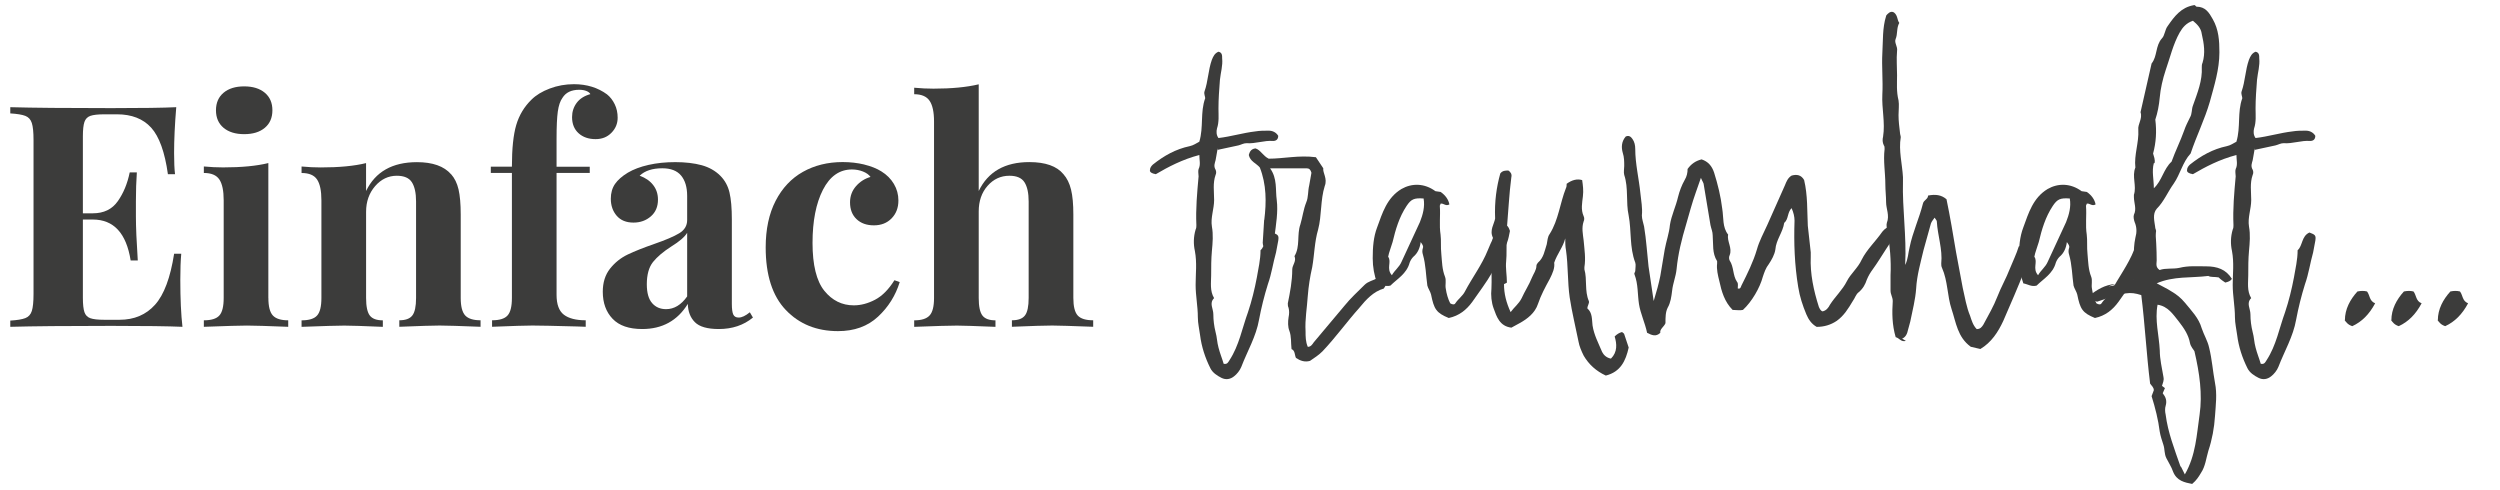
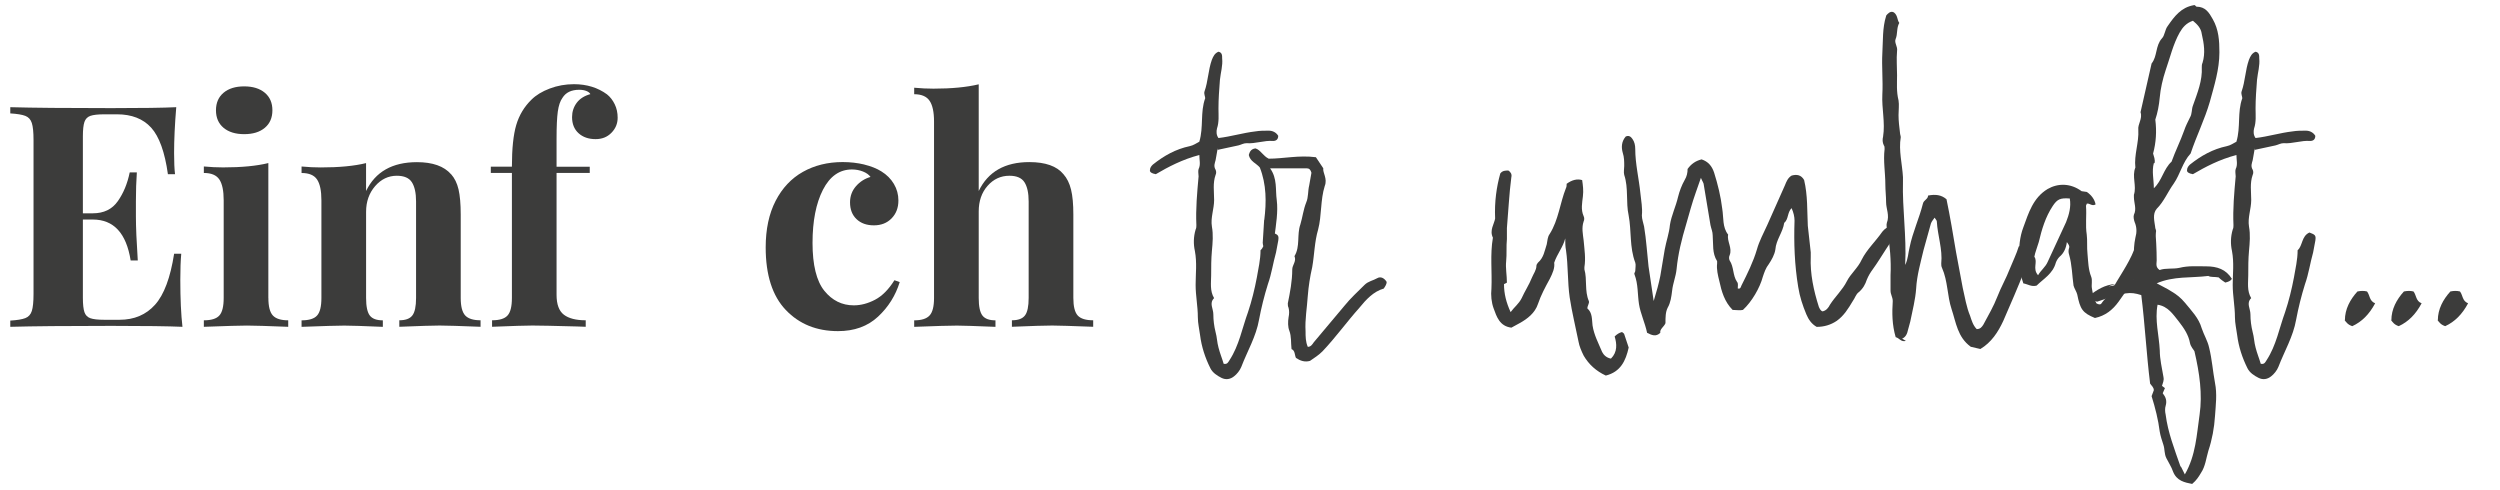
<svg xmlns="http://www.w3.org/2000/svg" id="Ebene_1" data-name="Ebene 1" viewBox="0 0 800 156.76">
  <defs>
    <style>      .cls-1 {        fill: #3c3c3b;      }      .cls-1, .cls-2 {        stroke-width: 0px;      }      .cls-2 {        fill: none;      }      .cls-3 {        clip-path: url(#clippath);      }    </style>
    <clipPath id="clippath">
      <rect class="cls-2" x="-73.93" y="-109.12" width="1118.14" height="350.58" />
    </clipPath>
  </defs>
  <g>
    <path class="cls-1" d="M58.38,104.58c-4.5-.2-12.08-.3-22.73-.3-14.43,0-25.21.1-32.36.3v-1.99c2.18-.13,3.79-.4,4.81-.79,1.03-.4,1.72-1.16,2.08-2.28.36-1.12.55-2.94.55-5.46v-49.24c0-2.51-.18-4.33-.55-5.46-.36-1.12-1.06-1.89-2.08-2.28-1.03-.4-2.63-.66-4.81-.79v-1.99c7.15.2,17.93.3,32.36.3,9.73,0,16.64-.1,20.75-.3-.46,5.49-.69,10.39-.69,14.69,0,2.91.1,5.16.3,6.75h-2.28c-.99-7.08-2.78-12.04-5.36-14.89-2.58-2.84-6.22-4.27-10.92-4.27h-4.07c-2.05,0-3.54.17-4.47.5-.93.33-1.56.98-1.89,1.94-.33.96-.5,2.5-.5,4.62v24.62h3.18c3.51,0,6.17-1.29,7.99-3.87,1.82-2.58,3.09-5.66,3.82-9.23h2.28c-.2,2.78-.3,5.89-.3,9.33v4.76c0,3.38.2,8.08.6,14.1h-2.28c-1.39-8.74-5.43-13.1-12.11-13.1h-3.18v25.02c0,2.12.17,3.66.5,4.62.33.96.96,1.61,1.89,1.94.93.33,2.42.5,4.47.5h4.86c4.7,0,8.49-1.6,11.37-4.81,2.88-3.21,4.91-8.65,6.11-16.33h2.28c-.2,2.18-.3,4.96-.3,8.34,0,6.09.23,11.12.69,15.09Z" />
    <path class="cls-1" d="M85.88,95.35c0,2.71.48,4.58,1.44,5.61.96,1.03,2.6,1.54,4.91,1.54v2.08c-6.62-.26-11.02-.4-13.2-.4-2.05,0-6.65.13-13.8.4v-2.08c2.38,0,4.04-.51,4.96-1.54.93-1.02,1.39-2.89,1.39-5.61v-31.27c0-3.04-.46-5.26-1.39-6.65-.93-1.39-2.58-2.08-4.96-2.08v-2.08c2.12.2,4.17.3,6.15.3,5.89,0,10.72-.46,14.49-1.39v43.18ZM84.74,29.68c1.62,1.36,2.43,3.23,2.43,5.61s-.81,4.25-2.43,5.61c-1.62,1.36-3.82,2.03-6.6,2.03s-4.98-.68-6.6-2.03c-1.62-1.36-2.43-3.23-2.43-5.61s.81-4.25,2.43-5.61c1.62-1.36,3.82-2.04,6.6-2.04s4.98.68,6.6,2.04Z" />
    <path class="cls-1" d="M144.35,55.74c1.12,1.26,1.92,2.88,2.38,4.86.46,1.99.7,4.67.7,8.04v26.7c0,2.71.48,4.58,1.44,5.61.96,1.03,2.6,1.54,4.91,1.54v2.08c-6.62-.26-10.99-.4-13.1-.4-1.99,0-6.29.13-12.9.4v-2.08c1.99,0,3.38-.51,4.17-1.54.79-1.02,1.19-2.89,1.19-5.61v-30.87c0-2.71-.45-4.76-1.34-6.15-.89-1.39-2.5-2.08-4.82-2.08-2.71,0-5.03,1.11-6.95,3.33-1.92,2.22-2.88,4.95-2.88,8.19v27.6c0,2.71.4,4.58,1.19,5.61.79,1.03,2.18,1.54,4.17,1.54v2.08c-6.09-.26-10.19-.4-12.31-.4-1.99,0-6.55.13-13.7.4v-2.08c2.38,0,4.04-.51,4.96-1.54.93-1.02,1.39-2.89,1.39-5.61v-31.27c0-3.04-.46-5.26-1.39-6.65-.93-1.39-2.58-2.08-4.96-2.08v-2.08c2.12.2,4.17.3,6.15.3,5.89,0,10.72-.46,14.49-1.39v8.93c2.98-6.15,8.4-9.23,16.28-9.23,5.03,0,8.67,1.29,10.92,3.87Z" />
    <path class="cls-1" d="M194.28,30.23c.99.79,1.8,1.84,2.43,3.13.63,1.29.94,2.73.94,4.32,0,1.85-.66,3.46-1.99,4.81-1.32,1.36-3.01,2.03-5.06,2.03-2.25,0-4.07-.63-5.46-1.89-1.39-1.26-2.08-2.98-2.08-5.16,0-1.72.5-3.24,1.49-4.57.99-1.32,2.45-2.25,4.37-2.78-.2-.4-.61-.73-1.24-.99-.63-.26-1.41-.4-2.33-.4-2.52,0-4.3.86-5.36,2.58-.73.99-1.22,2.45-1.49,4.37-.27,1.92-.4,4.8-.4,8.64v9.03h10.62v1.99h-10.62v39.01c0,3.04.78,5.16,2.33,6.35,1.55,1.19,3.89,1.79,7,1.79v2.08l-2.78-.1c-7.35-.2-12.11-.3-14.29-.3-1.99,0-6.29.13-12.9.4v-2.08c2.38,0,4.04-.51,4.96-1.54.93-1.02,1.39-2.89,1.39-5.61v-40.01h-6.75v-1.99h6.75c0-5.76.46-10.21,1.39-13.35.93-3.14,2.55-5.84,4.86-8.09,1.46-1.46,3.41-2.65,5.86-3.57,2.45-.93,5.03-1.39,7.74-1.39,4.1,0,7.64,1.09,10.62,3.28Z" />
-     <path class="cls-1" d="M196.02,102c-2.08-2.18-3.13-5.06-3.13-8.64,0-2.98.78-5.44,2.33-7.4,1.55-1.95,3.44-3.46,5.66-4.52,2.22-1.06,5.05-2.18,8.49-3.38,3.64-1.26,6.3-2.4,7.99-3.42,1.69-1.02,2.53-2.43,2.53-4.22v-7.74c0-2.78-.65-4.95-1.94-6.5-1.29-1.55-3.29-2.33-6.01-2.33-3.18,0-5.59.79-7.25,2.38,1.85.66,3.29,1.65,4.32,2.98,1.03,1.32,1.54,2.88,1.54,4.67,0,2.25-.76,4.04-2.28,5.36-1.52,1.32-3.38,1.99-5.56,1.99-2.32,0-4.1-.73-5.36-2.18-1.26-1.46-1.89-3.28-1.89-5.46,0-1.85.45-3.42,1.34-4.72.89-1.29,2.27-2.5,4.12-3.62,1.79-1.06,3.99-1.89,6.6-2.48,2.61-.6,5.48-.89,8.59-.89s6.06.33,8.44.99c2.38.66,4.37,1.79,5.96,3.38,1.45,1.46,2.43,3.24,2.93,5.36.5,2.12.75,5,.75,8.64v27c0,1.59.15,2.71.45,3.38.3.66.88.99,1.74.99.99,0,2.18-.56,3.57-1.69l.99,1.69c-2.98,2.45-6.62,3.67-10.92,3.67-3.64,0-6.19-.73-7.64-2.18-1.46-1.45-2.22-3.41-2.28-5.86-3.31,5.36-8.17,8.04-14.59,8.04-4.24,0-7.4-1.09-9.48-3.28ZM219.89,94.85v-20.35c-.79,1.32-2.48,2.78-5.06,4.37-2.58,1.65-4.53,3.31-5.86,4.96-1.32,1.65-1.99,4.04-1.99,7.15,0,2.71.56,4.71,1.69,6.01,1.12,1.29,2.61,1.94,4.47,1.94,2.58,0,4.83-1.36,6.75-4.07Z" />
    <path class="cls-1" d="M276.57,52.66c2.18.53,4,1.26,5.46,2.18,1.72,1.06,3.06,2.4,4.02,4.02.96,1.62,1.44,3.39,1.44,5.31,0,2.32-.73,4.22-2.18,5.71-1.46,1.49-3.34,2.23-5.66,2.23s-4.17-.66-5.56-1.99c-1.39-1.32-2.08-3.11-2.08-5.36,0-1.99.63-3.71,1.89-5.16,1.26-1.45,2.81-2.45,4.67-2.98-.53-.73-1.34-1.31-2.43-1.74-1.09-.43-2.27-.65-3.52-.65-3.97,0-7.06,2.17-9.28,6.5-2.22,4.34-3.33,10.01-3.33,17.02s1.26,12.18,3.77,15.29c2.51,3.11,5.66,4.67,9.43,4.67,2.25,0,4.52-.6,6.8-1.79,2.28-1.19,4.35-3.28,6.21-6.25l1.69.6c-1.33,4.3-3.64,7.99-6.95,11.07-3.31,3.08-7.58,4.62-12.81,4.62-6.82,0-12.38-2.25-16.68-6.75-4.3-4.5-6.45-11.18-6.45-20.05,0-5.82,1.06-10.79,3.18-14.89,2.12-4.1,5.03-7.2,8.74-9.28,3.71-2.08,7.94-3.13,12.71-3.13,2.45,0,4.76.27,6.95.79Z" />
    <path class="cls-1" d="M313.2,61.1c2.98-6.15,8.37-9.23,16.18-9.23,5.16,0,8.8,1.29,10.92,3.87,1.12,1.26,1.94,2.9,2.43,4.91.5,2.02.74,4.68.74,7.99v26.7c0,2.71.46,4.58,1.39,5.61.93,1.03,2.58,1.54,4.96,1.54v2.08c-6.88-.26-11.25-.4-13.1-.4-2.25,0-6.55.13-12.91.4v-2.08c1.99,0,3.38-.51,4.17-1.54.79-1.02,1.19-2.89,1.19-5.61v-30.87c0-2.71-.45-4.76-1.34-6.15-.89-1.39-2.5-2.08-4.81-2.08-2.78,0-5.11,1.08-7,3.23-1.89,2.15-2.83,4.88-2.83,8.19v27.7c0,2.71.4,4.58,1.19,5.61.79,1.03,2.18,1.54,4.17,1.54v2.08c-6.35-.26-10.46-.4-12.31-.4-2.25,0-6.82.13-13.7.4v-2.08c2.32,0,3.95-.51,4.91-1.54.96-1.02,1.44-2.89,1.44-5.61v-56.48c0-3.04-.48-5.26-1.44-6.65-.96-1.39-2.6-2.08-4.91-2.08v-2.08c2.12.2,4.17.3,6.16.3,5.76,0,10.59-.46,14.49-1.39v34.15Z" />
  </g>
  <g class="cls-3">
    <g>
      <path class="cls-1" d="M389.7,47.24l-.71,4.01c-.24.94-.71,1.89,0,3.07.24.47.24,1.18,0,1.65-.94,2.6-.47,5.43-.47,8.03,0,2.83-1.18,5.67-.71,8.5.47,2.6.24,5.19,0,7.79-.24,2.6-.24,5.19-.24,7.79,0,2.36-.47,4.96.94,7.32-1.65,1.65-.24,3.3-.24,5.19s.24,3.78.71,5.67c.47,1.65.47,3.3.94,4.96.47,1.89,1.18,3.54,1.65,5.19,1.18.24,1.42-.47,1.89-1.18,3.07-4.72,4.01-10.15,5.9-15.34,1.18-3.54,2.12-7.32,2.83-11.09.47-2.83,1.18-5.67,1.18-8.73,1.65-1.42,1.18-4.49,3.78-5.67,1.89.71,2.12.94,1.89,2.6l-.71,3.78c-.94,3.3-1.42,6.85-2.6,10.15-1.18,3.78-2.12,7.55-2.83,11.33-.94,5.43-3.78,10.15-5.67,15.11-.47,1.18-1.42,2.36-2.36,3.07-1.18.94-2.6,1.18-4.01.47-1.42-.71-2.83-1.65-3.54-3.07-1.65-3.3-2.83-6.85-3.3-10.62-.24-1.89-.71-3.78-.71-5.67,0-3.54-.71-6.85-.71-10.39s.47-7.08-.24-10.86c-.47-2.12-.47-4.48.24-6.85.24-.47.24-.94.24-1.42-.24-5.19.24-10.39.71-15.58,0-.71-.24-1.65,0-2.36.71-1.42.24-2.83.24-4.49-5.43,1.42-9.91,3.78-13.93,6.14-1.42-.24-1.89-.71-1.89-1.18,0-.94.47-1.42.94-1.89,3.54-2.83,7.32-4.96,11.8-5.9,1.18-.24,2.12-.94,3.07-1.42,1.42-4.72.24-9.44,1.89-13.93,0-.47-.47-1.42-.24-2.12,1.18-3.31,1.18-6.85,2.36-10.15.47-1.18.94-2.12,2.12-2.6,1.18.24,1.18,1.18,1.18,2.12.24,2.36-.47,4.48-.71,6.85-.24,3.07-.47,6.14-.47,9.21,0,2.12.24,4.25-.47,6.37-.24.94-.24,2.12.47,3.07,4.01-.47,7.79-1.65,11.8-2.12,1.42-.24,2.83-.24,4.25-.24,1.18,0,2.36.47,3.07,1.65,0,1.18-.71,1.65-1.65,1.65-2.83-.24-5.67.94-8.5.71-.94,0-1.65.47-2.6.71l-6.61,1.42v-.71Z" />
      <path class="cls-1" d="M404.57,70.37c.71-5.67.71-11.33-1.42-16.76-1.18-1.42-3.07-1.89-3.54-4.01.24-.71.47-1.89,2.12-2.12,1.65.47,2.36,2.36,4.25,3.3,4.72,0,9.68-1.18,15.11-.47l2.36,3.54c-.24,1.42,1.42,3.3.47,5.67-1.42,4.48-.94,9.44-2.12,13.93-1.18,4.01-1.18,8.03-1.89,12.04-.71,3.07-1.18,6.14-1.42,9.21-.24,3.78-.94,7.55-.71,11.33,0,1.65,0,3.3.71,4.96.94,0,1.42-.71,1.89-1.42l9.91-11.8c1.89-2.36,4.25-4.49,6.37-6.61,1.18-1.18,2.83-1.42,4.01-2.12,1.18-.71,2.36,0,3.07,1.18,0,.71-.47,1.42-.94,2.12-3.3.94-5.67,3.54-7.79,6.14-4.01,4.48-7.55,9.44-11.8,13.93-1.18,1.18-2.6,2.12-4.01,3.07-1.65.47-3.07,0-4.49-.94-.47-.94-.24-2.36-1.42-2.83-.24-2.12,0-4.01-.71-5.9-.47-1.18-.47-2.83-.24-4.25.24-1.18.24-2.12,0-3.07-.24-.47-.24-.94-.24-1.42.71-3.54,1.42-7.08,1.42-10.86,0-1.42,1.42-2.6.71-4.25,1.89-3.07.71-6.85,1.89-10.15.71-2.36.94-4.72,1.89-7.08.71-1.65.47-3.54.94-5.43l.71-4.01c-.24-.94-.71-1.42-1.42-1.42h-11.8c2.36,3.3,1.65,6.85,2.12,10.15.47,3.78-.24,7.79-.71,11.57-.24,1.42-.47,3.3-2.36,4.01-.94-.24-1.42-.94-1.42-1.89l.47-7.55v.24Z" />
-       <path class="cls-1" d="M460.98,61.4q2.36,1.65,2.83,4.01c-1.18.71-1.89-.47-2.83-.24,0,.24-.24.47-.24.71.24,3.07-.24,6.14.24,9.21.24,1.89,0,4.01.24,6.14.24,2.6.24,4.96,1.18,7.32.47,1.18,0,2.6.24,3.78.24,1.65.71,3.31,1.42,4.72.71.47,1.42.47,1.65,0,.94-1.42,2.36-2.36,3.07-3.78,2.36-4.48,5.43-8.5,7.32-13.22,1.18-2.83,2.36-5.67,4.48-8.03h1.42c.71.47.94,1.18,1.18,1.89-.24,1.18-.47,2.6-.94,3.78-1.42,3.3-3.07,6.37-4.72,9.44-1.89,3.3-4.25,6.37-6.37,9.44-1.89,2.6-4.25,4.49-7.55,5.19-4.01-1.65-4.72-2.83-5.67-7.55-.24-.94-.94-1.89-1.18-2.83-.47-3.3-.47-6.61-1.42-9.91-.24-.71-.24-1.42,0-2.12.24-.71-.24-1.18-.71-1.89-.24,1.89-.94,3.54-2.36,4.72-.47.47-.94,1.18-1.18,1.89-.94,3.54-4.01,5.19-6.14,7.32-1.65.47-2.83-.47-4.25-.71-.94-2.6-1.42-5.19-1.42-8.03,0-3.54.24-6.85,1.42-9.91,1.65-4.48,3.07-9.44,7.79-12.27,3.3-1.89,7.32-1.89,10.86.71l1.65.24ZM444.22,82.17c1.18,1.65-.71,3.78,1.18,5.9.94-1.65,2.36-2.6,3.07-4.25l5.9-12.75c.94-2.36,1.65-4.96,1.18-7.55-3.07-.24-4.01.24-5.43,2.36-2.36,3.54-3.54,7.55-4.49,11.57-.47,1.65-1.18,3.3-1.42,4.72Z" />
      <path class="cls-1" d="M481.28,90.91c0,3.07.71,5.9,2.12,8.97,1.18-1.65,2.6-2.6,3.54-4.48.94-2.12,2.36-4.25,3.3-6.61.47-1.18,1.42-2.36,1.42-3.78,0-.24.24-.71.47-.94,1.89-1.65,2.12-3.78,2.83-5.9.24-1.18.24-2.36.94-3.3,2.83-4.48,3.3-9.91,5.19-14.64.24-.47.24-.94.24-1.42q2.6-1.89,4.96-1.18c.24,1.65.47,3.3.24,5.19-.24,2.12-.71,4.25.24,6.37.24.47.24,1.18,0,1.65-.71,2.12-.24,4.01,0,6.14.24,2.83.71,5.67.24,8.5v.71c.94,3.3,0,6.85,1.42,10.15.24.71-.47,1.42-.47,2.36,1.65,1.42,1.42,3.54,1.65,5.43.47,3.07,1.89,5.67,3.07,8.5.47.94,1.42,1.89,2.83,2.12,2.12-2.12,1.89-4.72,1.18-7.08.71-.71,1.42-1.18,2.36-1.42.24.24.71.47.71.71l1.42,4.25c-.94,4.25-2.6,7.79-7.32,8.97-3.07-1.42-5.43-3.54-7.08-6.37-.71-1.42-1.42-3.07-1.65-4.48-.94-4.72-2.12-9.44-2.83-14.16-.71-4.96-.47-10.15-1.18-15.11-.24-1.18-.24-2.36-.24-3.78-.71,2.83-2.6,4.96-3.54,7.79.24,1.65-.47,3.3-1.42,5.19-1.42,2.6-2.83,5.19-3.78,8.03-.94,2.83-3.31,4.72-5.9,6.14l-2.6,1.42c-3.78-.47-4.72-3.54-5.67-6.14-.71-1.89-.94-4.25-.71-6.37.24-5.43-.47-10.86.47-16.29-1.18-2.36.47-4.48.71-6.14-.24-5.43.47-10.15,1.65-14.4.71-.94,1.65-.94,2.6-.94.71.47,1.18,1.18.94,2.12-.71,5.43-.94,10.86-1.42,16.29v3.54c-.24,2.36,0,4.72-.24,7.08-.24,2.12.24,4.49.24,6.85l-.94.47Z" />
      <path class="cls-1" d="M527.07,106.49c-.71-3.3-2.12-6.14-2.6-9.21-.47-3.07-.24-6.37-1.42-9.44-.24-.47.24-.71.24-1.18,0-.94.24-1.89,0-2.6-1.89-4.96-1.18-10.15-2.12-15.11-.94-4.25,0-8.73-1.42-12.98-.24-.94,0-1.89,0-2.83,0-1.42,0-2.83-.47-4.25-.47-1.65-.47-3.54.94-5.19.94-.47,1.65,0,2.12.71.71.94.94,2.12.94,3.3,0,4.72,1.18,9.44,1.65,14.16.24,2.36.71,4.72.47,7.08,0,1.18.47,2.36.71,3.54.71,4.25.94,8.5,1.42,12.75l1.65,11.09c.94-3.07,1.65-5.67,2.12-8.03l1.42-8.5c.47-2.6,1.42-5.19,1.65-7.79.47-3.07,1.89-5.9,2.6-8.97.47-1.89,1.18-3.78,2.12-5.43.71-1.18.94-2.36.94-3.54,1.18-1.65,2.6-2.6,4.48-3.07,2.12.71,3.3,2.12,4.01,4.25,1.18,3.78,2.12,7.55,2.6,11.57.47,2.83,0,5.9,1.89,8.26-.47,2.12,1.42,4.25.47,6.61-.24.47-.24,1.18,0,1.65,1.42,2.12.94,4.72,2.36,6.85.47.47.24,1.42.24,2.12.94.24.94-.47,1.18-.94,1.89-3.78,3.78-7.55,4.96-11.57.71-2.6,2.12-5.19,3.3-7.79l5.67-12.75c.47-1.18.94-2.36,2.12-3.07,1.65-.47,3.07-.24,4.01,1.42,1.18,4.96.94,9.91,1.18,14.64l.94,8.5v1.42c-.24,5.43.94,10.86,2.6,16.05.24.47.47,1.18,1.18,1.42,1.18-.24,1.89-1.18,2.36-2.12,1.65-2.6,4.01-4.72,5.43-7.55,1.18-2.36,3.54-4.25,4.72-6.85,1.65-3.3,4.49-5.9,6.61-8.97.71-.94,1.89-1.65,3.07-2.12,1.18-.24,2.36-.24,2.83,1.42-3.54,3.78-5.9,8.5-8.97,12.75-.71.94-1.42,2.12-1.89,3.3-.47,1.42-1.18,2.83-2.6,4.01-.94.71-1.18,1.89-1.89,2.83-1.42,2.36-2.83,4.72-5.19,6.37q-2.83,1.89-6.37,1.89c-1.65-.94-2.6-2.36-3.3-4.01-1.18-2.83-2.12-5.67-2.6-8.73-1.18-7.08-1.42-14.16-1.18-21.25q0-1.89-.94-4.01c-1.42,1.42-.94,3.54-2.36,4.72-.47,3.07-2.6,5.43-2.83,8.5-.24,1.65-1.18,3.3-2.12,4.72-.94,1.18-1.42,2.6-1.89,4.01-.94,3.54-3.54,8.03-6.37,10.62-.94.24-2.12,0-3.3,0-2.6-2.6-3.54-5.9-4.25-9.21-.47-1.89-.94-3.78-.71-5.67v-.71c-1.65-2.6-1.18-5.43-1.42-8.26,0-1.18-.47-2.12-.71-3.3l-2.12-12.75c0-.71-.47-1.18-.94-2.36l-1.65,4.72c-1.18,3.3-2.12,6.85-3.07,10.15-1.42,4.72-2.6,9.44-3.07,14.4-.24,2.36-1.18,4.48-1.42,6.85-.24,1.89-.47,3.78-1.42,5.43-.71,1.42-.71,3.07-.71,4.96-.47,1.18-1.89,1.89-1.65,3.07-1.42,1.42-2.83.71-4.25,0Z" />
      <path class="cls-1" d="M609.92,109.08c-1.65.47-2.12-.94-3.3-1.18-1.18-4.01-1.18-7.79-.94-11.57,0-1.18-.71-2.12-.71-3.3v-4.96c.24-4.72-.24-9.44-.94-14.16-.24-.71-.47-1.89-.24-2.6.94-2.36-.24-4.48-.24-6.61,0-1.89-.24-3.78-.24-5.67,0-3.78-.71-7.55-.24-11.33,0-.47,0-.94-.24-1.18-.47-.94-.47-1.89-.24-2.83.71-4.48-.47-8.97-.24-13.46.24-4.48-.24-8.97,0-13.22.24-4.01,0-8.03,1.18-11.8,0-.24.24-.47.47-.71.71-.71,1.42-.94,2.12-.47,1.18.94.94,2.36,1.65,3.3-.94,1.65-.47,3.54-1.18,5.19-.47,1.18.71,2.36.47,3.78-.24,2.6,0,5.19,0,7.79s-.24,5.19.47,8.03c.24,1.42,0,3.07,0,4.72,0,1.89.24,3.78.47,5.67,0,.47.24.94.24,1.42-.71,4.25.47,8.5.71,12.75v1.42c-.24,8.73,1.18,17.47.71,26.44v.24c.94-1.89.94-3.78,1.42-5.67.94-4.72,3.07-9.21,4.25-13.93.24-1.18,1.65-1.42,1.65-2.6,2.36-.47,4.25-.24,5.9,1.18,1.18,5.67,2.12,11.33,3.07,17l2.12,11.33c.71,3.07,1.18,6.14,2.36,8.97.47,1.42.94,3.07,2.12,4.25,1.18,0,1.65-.71,2.12-1.42,1.65-3.07,3.3-5.9,4.49-8.97,1.18-3.07,2.83-5.9,4.01-8.97.94-2.36,2.12-4.72,2.83-7.08,1.89-.71,2.83.24,3.54,1.65,0,2.12-.94,4.01-1.65,5.9-2.12,5.43-4.49,10.86-6.85,16.29-1.65,3.54-3.78,6.85-7.32,8.97l-3.07-.71c-4.25-3.07-4.72-7.79-6.14-12.04s-1.18-8.97-3.07-13.22c-.24-.47-.24-.94-.24-1.42.47-4.49-1.18-8.97-1.42-13.46,0-.24-.24-.47-.71-1.18-.47.71-.94,1.18-1.18,1.89l-2.36,8.5c-.94,4.01-2.12,8.03-2.36,12.27-.24,3.54-1.18,7.08-1.89,10.62l-.71,2.6c-.24,1.18-.71,2.36-1.89,2.83l1.18.71Z" />
      <path class="cls-1" d="M667.76,61.4q2.36,1.65,2.83,4.01c-1.18.71-1.89-.47-2.83-.24,0,.24-.24.47-.24.71.24,3.07-.24,6.14.24,9.21.24,1.89,0,4.01.24,6.14.24,2.6.24,4.96,1.18,7.32.47,1.18,0,2.6.24,3.78.24,1.65.71,3.31,1.42,4.72.71.47,1.42.47,1.65,0,.94-1.42,2.36-2.36,3.07-3.78,2.36-4.48,5.43-8.5,7.32-13.22,1.18-2.83,2.36-5.67,4.48-8.03h1.42c.71.47.94,1.18,1.18,1.89-.24,1.18-.47,2.6-.94,3.78-1.42,3.3-3.07,6.37-4.72,9.44-1.89,3.3-4.25,6.37-6.37,9.44-1.89,2.6-4.25,4.49-7.55,5.19-4.01-1.65-4.72-2.83-5.67-7.55-.24-.94-.94-1.89-1.18-2.83-.47-3.3-.47-6.61-1.42-9.91-.24-.71-.24-1.42,0-2.12.24-.71-.24-1.18-.71-1.89-.24,1.89-.94,3.54-2.36,4.72-.47.47-.94,1.18-1.18,1.89-.94,3.54-4.01,5.19-6.14,7.32-1.65.47-2.83-.47-4.25-.71-.94-2.6-1.42-5.19-1.42-8.03,0-3.54.24-6.85,1.42-9.91,1.65-4.48,3.07-9.44,7.79-12.27,3.3-1.89,7.32-1.89,10.86.71l1.65.24ZM651,82.17c1.18,1.65-.71,3.78,1.18,5.9.94-1.65,2.36-2.6,3.07-4.25l5.9-12.75c.94-2.36,1.65-4.96,1.18-7.55-3.07-.24-4.01.24-5.43,2.36-2.36,3.54-3.54,7.55-4.49,11.57-.47,1.65-1.18,3.3-1.42,4.72Z" />
      <path class="cls-1" d="M674.83,91.62c2.83-.24,5.43-1.65,8.03-2.36.24-4.72-.47-8.97.47-13.22.47-1.65.47-3.3-.24-4.96-.24-.71-.47-1.65-.24-2.36.94-1.89,0-3.78,0-5.67v-.71c.94-2.83-.71-5.9.47-8.73-.47-4.01,1.18-8.03.94-12.04-.24-1.89,1.42-3.54.71-5.67l3.54-15.58c1.89-2.36,1.18-5.67,3.3-8.03.94-.94.94-2.83,1.89-4.01,2.12-3.07,4.25-5.9,8.26-6.61.47-.24.71.47.94.47,2.83,0,4.01,1.89,5.19,4.01,1.89,3.3,2.12,6.85,2.12,10.62,0,5.43-1.65,10.62-3.07,15.82-1.65,5.67-4.25,10.86-6.14,16.52-2.6,2.83-3.3,6.61-5.43,9.68-1.89,2.6-3.07,5.67-5.43,8.03-1.42,1.65-.71,4.01-.47,5.9.24,3.54.47,7.08.47,10.62,0,.94-.47,2.12.94,3.07,1.89-.71,4.25-.24,6.37-.71,2.83-.71,5.67-.47,8.5-.47,3.54,0,6.37.94,8.26,4.01-.47.71-1.18.94-2.12,1.18-.71-.47-1.42-.94-2.12-1.65-1.18-.24-2.6,0-3.3-.47-5.67.71-11.09,0-16.52,2.36,1.65.94,3.3,1.65,4.72,2.6,1.65.94,3.07,2.12,4.25,3.54,2.12,2.6,4.49,4.96,5.43,8.26.71,2.12,1.89,4.01,2.36,6.14.94,3.78,1.18,7.55,1.89,11.33.71,3.54.24,7.08,0,10.62-.24,3.78-.94,7.55-2.12,11.09-.71,2.36-.94,4.96-2.36,7.08-.71,1.18-1.42,2.36-2.83,3.54-2.36-.47-4.96-.94-6.14-4.01-.47-1.42-1.42-2.83-2.12-4.25s-.47-2.83-.94-4.25c-.47-1.42-.94-2.83-1.18-4.25-.47-3.78-1.42-7.55-2.6-11.33l.71-1.89c0-.94-.71-1.42-1.18-2.12-1.18-9.44-1.65-18.88-2.83-28.33-3.78-1.18-5.19-.94-14.16,2.12-.94-.47-2.12-.47-2.6-1.89,2.6-1.89,4.96-3.54,8.5-3.78l-2.12.71ZM689.23,52.2c-.71,2.6,0,5.19,0,8.03,2.6-2.36,3.07-6.14,5.67-8.5,1.18-3.3,2.83-6.61,4.01-9.91.47-1.42,1.18-2.83,1.89-4.25.71-1.18.47-2.6.94-3.78,1.42-4.01,3.07-8.03,2.83-12.27,0-.47,0-.94.24-1.42.94-3.07.47-6.14-.24-9.21-.24-1.89-1.42-3.07-2.83-4.25-2.12.71-3.3,2.12-4.25,3.78-2.12,3.78-3.07,8.03-4.48,12.04-.94,2.83-1.65,5.9-1.89,8.73-.24,2.6-.71,4.96-1.42,7.08.47,3.78.24,7.32-.71,10.86.24.94.71,1.89.47,3.07h-.24ZM697.97,149.45l1.18,2.36c3.54-6.14,3.78-12.75,4.72-19.12.94-6.61,0-13.22-1.65-20.3-.24-.47-1.18-1.42-1.42-2.6-.47-2.6-1.89-4.72-3.54-6.85-1.89-2.36-3.54-4.96-6.84-5.43-.94,4.96.47,9.68.71,14.64,0,2.83.71,5.67,1.18,8.5.24,1.18-.24,1.89-.47,2.83l.94.71-.71,1.65c.94,1.18,1.42,2.36.94,4.01-.24.71-.24,1.89,0,2.83.71,5.67,2.83,11.09,4.72,16.52l.24.24Z" />
      <path class="cls-1" d="M721.57,47.24l-.71,4.01c-.24.94-.71,1.89,0,3.07.24.47.24,1.18,0,1.65-.94,2.6-.47,5.43-.47,8.03,0,2.83-1.18,5.67-.71,8.5.47,2.6.24,5.19,0,7.79-.24,2.6-.24,5.19-.24,7.79,0,2.36-.47,4.96.94,7.32-1.65,1.65-.24,3.3-.24,5.19s.24,3.78.71,5.67c.47,1.65.47,3.3.94,4.96.47,1.89,1.18,3.54,1.65,5.19,1.18.24,1.42-.47,1.89-1.18,3.07-4.72,4.01-10.15,5.9-15.34,1.18-3.54,2.12-7.32,2.83-11.09.47-2.83,1.18-5.67,1.18-8.73,1.65-1.42,1.18-4.49,3.78-5.67,1.89.71,2.12.94,1.89,2.6l-.71,3.78c-.94,3.3-1.42,6.85-2.6,10.15-1.18,3.78-2.12,7.55-2.83,11.33-.94,5.43-3.78,10.15-5.67,15.11-.47,1.18-1.42,2.36-2.36,3.07-1.18.94-2.6,1.18-4.01.47-1.42-.71-2.83-1.65-3.54-3.07-1.65-3.3-2.83-6.85-3.3-10.62-.24-1.89-.71-3.78-.71-5.67,0-3.54-.71-6.85-.71-10.39s.47-7.08-.24-10.86c-.47-2.12-.47-4.48.24-6.85.24-.47.24-.94.24-1.42-.24-5.19.24-10.39.71-15.58,0-.71-.24-1.65,0-2.36.71-1.42.24-2.83.24-4.49-5.43,1.42-9.91,3.78-13.93,6.14-1.42-.24-1.89-.71-1.89-1.18,0-.94.47-1.42.94-1.89,3.54-2.83,7.32-4.96,11.8-5.9,1.18-.24,2.12-.94,3.07-1.42,1.42-4.72.24-9.44,1.89-13.93,0-.47-.47-1.42-.24-2.12,1.18-3.31,1.18-6.85,2.36-10.15.47-1.18.94-2.12,2.12-2.6,1.18.24,1.18,1.18,1.18,2.12.24,2.36-.47,4.48-.71,6.85-.24,3.07-.47,6.14-.47,9.21,0,2.12.24,4.25-.47,6.37-.24.94-.24,2.12.47,3.07,4.01-.47,7.79-1.65,11.8-2.12,1.42-.24,2.83-.24,4.25-.24,1.18,0,2.36.47,3.07,1.65,0,1.18-.71,1.65-1.65,1.65-2.83-.24-5.67.94-8.5.71-.94,0-1.65.47-2.6.71l-6.61,1.42v-.71Z" />
    </g>
  </g>
  <path class="cls-1" d="M750.37,102.48c0-3.54,1.65-6.61,4.01-9.21,1.18-.24,2.12-.24,3.07,0,.94,1.18.71,3.07,2.6,3.78-1.89,3.54-4.25,5.9-7.32,7.32-1.42-.47-1.89-1.18-2.6-2.12l.24.24ZM765.24,102.48c0-3.54,1.65-6.61,4.01-9.21,1.18-.24,2.12-.24,3.07,0,.94,1.18.71,3.07,2.6,3.78-1.89,3.54-4.25,5.9-7.32,7.32-1.42-.47-1.89-1.18-2.6-2.12l.24.24ZM780.11,102.48c0-3.54,1.65-6.61,4.01-9.21,1.18-.24,2.12-.24,3.07,0,.94,1.18.71,3.07,2.6,3.78-1.89,3.54-4.25,5.9-7.32,7.32-1.42-.47-1.89-1.18-2.6-2.12l.24.24Z" />
</svg>